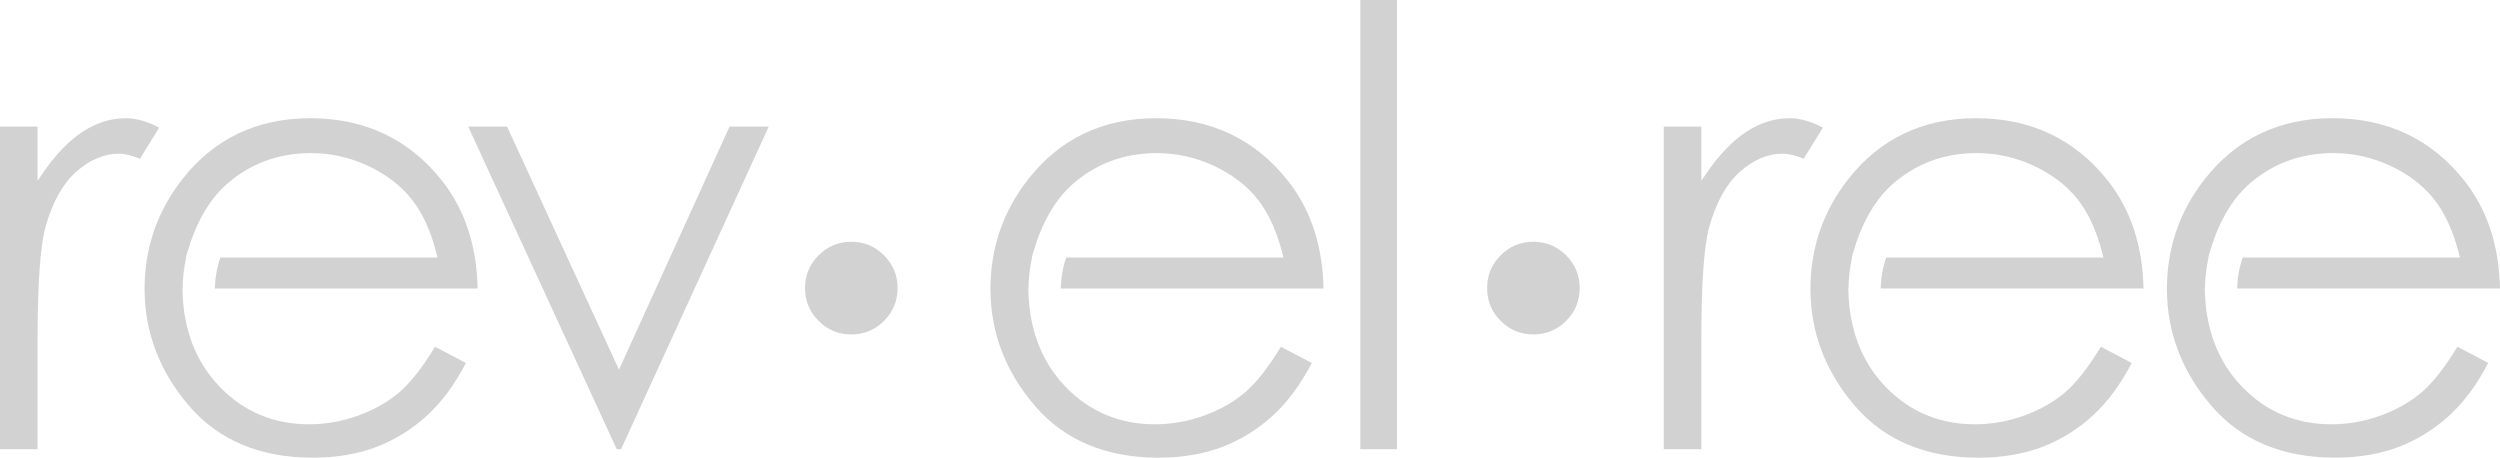
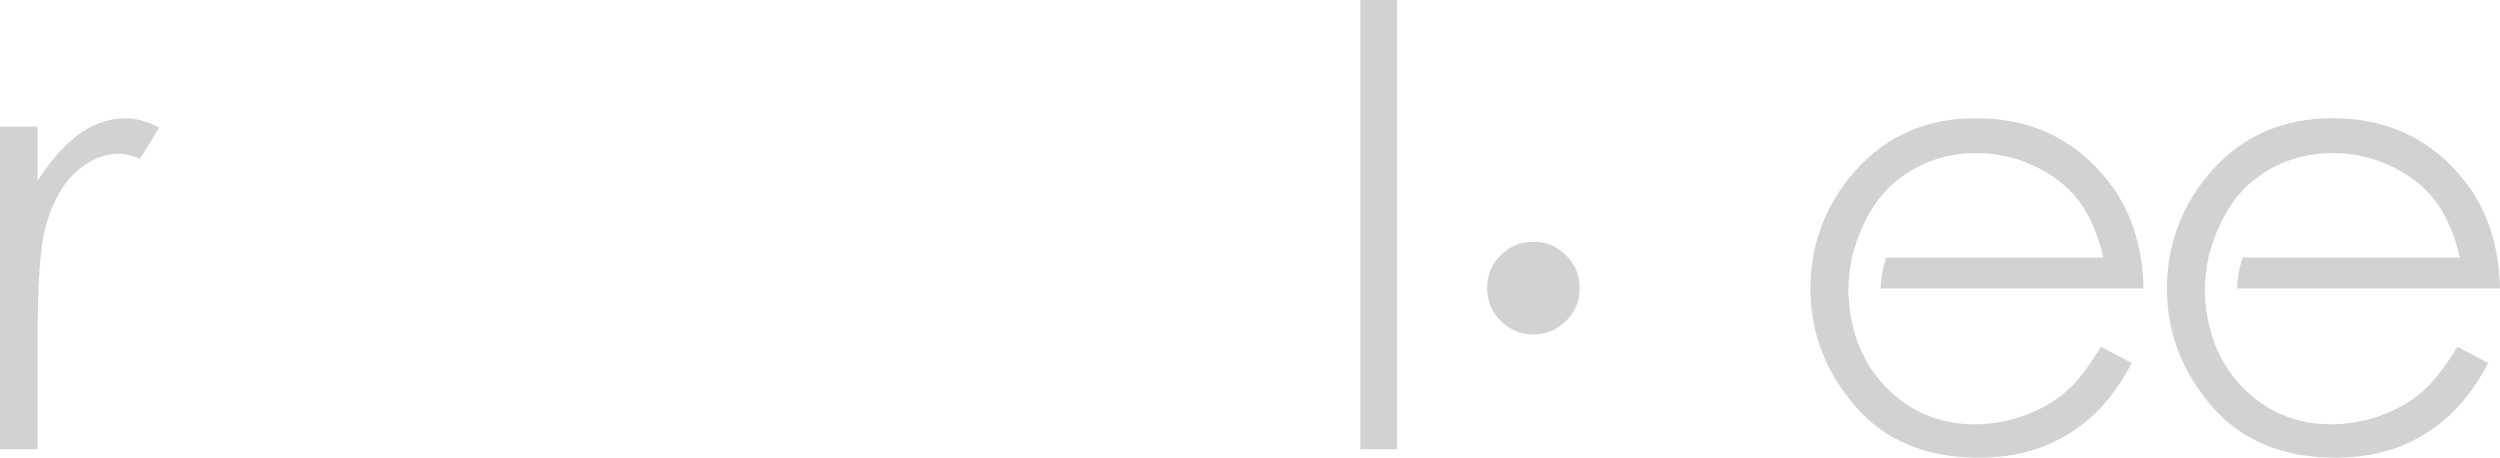
<svg xmlns="http://www.w3.org/2000/svg" enable-background="new 0 0 120 21.969" height="21.969" viewBox="0 0 120 21.969" width="120">
  <g fill="#d2d2d2">
-     <path d="m40.862 11.605c.612 0 1.137.217 1.57.65.436.435.652.958.652 1.57 0 .618-.216 1.144-.652 1.578-.434.434-.958.65-1.57.65s-1.136-.217-1.569-.65c-.434-.435-.652-.96-.652-1.578 0-.612.218-1.136.652-1.57.434-.433.957-.65 1.569-.65z" />
    <path d="m73.603 11.605c.612 0 1.135.217 1.571.65.435.435.651.958.651 1.57 0 .618-.216 1.144-.651 1.578-.436.434-.958.65-1.571.65s-1.137-.217-1.57-.65c-.436-.435-.651-.96-.651-1.578 0-.612.216-1.136.651-1.57.432-.433.956-.65 1.57-.65z" />
    <path d="m6.033 5.674c-.713 0-1.41.22-2.07.651-.667.437-1.312 1.11-1.918 1.999l-.242.355v-2.601h-1.803v15.484h1.803v-5.193c0-2.729.129-4.572.383-5.479.333-1.187.829-2.077 1.472-2.647.65-.574 1.337-.866 2.042-.866.283 0 .617.08 1.017.243l.924-1.494c-.571-.3-1.111-.452-1.608-.452z" />
-     <path d="m22.475 6.078 7.129 15.484h.207l7.087-15.484h-1.88l-5.307 11.666-5.371-11.666z" />
    <path d="m65.295 0h1.761v21.562h-1.761z" />
-     <path d="m85.894 5.674c-.712 0-1.409.22-2.071.651-.666.437-1.311 1.11-1.917 1.999l-.242.354v-2.6h-1.804v15.484h1.804v-5.193c0-2.771.125-4.562.381-5.479.333-1.188.829-2.077 1.472-2.647.65-.574 1.337-.866 2.043-.866.282 0 .616.08 1.016.243l.924-1.494c-.57-.3-1.11-.452-1.606-.452z" />
-     <path d="m21.22 8.679c-1.57-1.994-3.7-3.005-6.33-3.005-2.552 0-4.617.985-6.139 2.93-1.203 1.533-1.812 3.303-1.812 5.262 0 2.08.721 3.972 2.142 5.623 1.416 1.646 3.41 2.48 5.927 2.48 1.137 0 2.169-.175 3.067-.519.896-.344 1.716-.854 2.435-1.517.694-.636 1.317-1.479 1.854-2.51l-1.482-.778c-.595.979-1.162 1.705-1.686 2.16-.544.472-1.209.854-1.977 1.134-.771.283-1.573.427-2.386.427-1.69 0-3.132-.604-4.284-1.796-.776-.804-1.306-1.781-1.575-2.906l-.021-.096c-.032-.135-.059-.271-.083-.41-.015-.086-.026-.173-.037-.262-.015-.107-.029-.217-.04-.331l-.016-.265c-.008-.105-.016-.209-.018-.318l-.002-.134h.008c.006-.5.063-.998.172-1.487h-.009l.038-.169c.011-.036.023-.07.034-.102.011-.028.021-.056.029-.085.091-.315.178-.569.274-.799.395-.985.915-1.771 1.542-2.333 1.131-1.011 2.502-1.523 4.075-1.523.955 0 1.875.204 2.736.606.865.402 1.571.94 2.097 1.599.525.655.932 1.545 1.207 2.643l.042.164h-10.424c-.166.475-.254.974-.264 1.487h12.613c-.042-2.054-.616-3.793-1.707-5.17z" />
-     <path d="m61.822 8.679c-1.57-1.994-3.7-3.005-6.33-3.005-2.552 0-4.617.985-6.139 2.93-1.202 1.532-1.812 3.302-1.812 5.262 0 2.08.72 3.972 2.141 5.623 1.416 1.646 3.411 2.48 5.928 2.48 1.135 0 2.167-.175 3.066-.519.895-.344 1.714-.854 2.436-1.517.695-.639 1.318-1.482 1.854-2.51l-1.483-.778c-.598.981-1.165 1.708-1.686 2.16-.544.472-1.209.854-1.977 1.134-.771.283-1.573.427-2.385.427-1.692 0-3.133-.604-4.285-1.796-.776-.804-1.306-1.781-1.574-2.906l-.022-.092c-.032-.139-.059-.275-.082-.414-.016-.085-.026-.172-.037-.262l-.005-.037c-.013-.098-.026-.195-.035-.295l-.017-.27c-.007-.104-.015-.205-.017-.312l-.002-.134h.008c.006-.498.063-.996.171-1.487h-.01l.039-.169c.011-.037.023-.07.036-.104.01-.028.02-.056.029-.084.09-.316.177-.569.274-.799.396-.986.915-1.771 1.542-2.333 1.132-1.01 2.502-1.522 4.073-1.522.956 0 1.876.204 2.738.606.863.401 1.569.938 2.098 1.599.526.657.932 1.547 1.207 2.643l.041.164h-10.424c-.166.475-.254.974-.263 1.487h12.611c-.041-2.053-.614-3.792-1.707-5.17z" />
    <path d="m101.181 8.679c-1.571-1.994-3.7-3.005-6.33-3.005-2.552 0-4.617.985-6.139 2.93-1.202 1.531-1.811 3.302-1.811 5.262 0 2.081.72 3.973 2.14 5.623 1.415 1.646 3.409 2.48 5.926 2.48 1.136 0 2.168-.175 3.068-.519.895-.344 1.714-.854 2.435-1.517.695-.638 1.317-1.482 1.853-2.51l-1.481-.778c-.597.981-1.164 1.708-1.685 2.16-.545.472-1.21.854-1.977 1.134-.771.283-1.574.427-2.385.427-1.691 0-3.133-.604-4.285-1.796-.775-.804-1.305-1.781-1.573-2.906-.008-.03-.017-.066-.023-.1-.031-.131-.058-.267-.081-.406-.015-.086-.027-.172-.039-.261l-.009-.07c-.011-.087-.022-.173-.03-.263-.004-.043-.006-.087-.008-.131l-.011-.167c-.007-.094-.014-.187-.016-.283l-.003-.135h.01c.006-.501.064-.999.172-1.487h-.011l.039-.17c.011-.036.023-.07.035-.104.01-.027.021-.056.029-.085.095-.328.18-.575.274-.797.396-.986.915-1.771 1.542-2.333 1.131-1.011 2.502-1.523 4.074-1.523.955 0 1.875.204 2.736.606.865.402 1.571.939 2.099 1.599.527.659.933 1.549 1.206 2.643l.041.164h-10.424c-.167.474-.255.973-.264 1.487h12.614c-.042-2.052-.616-3.79-1.708-5.169z" />
    <path d="m114.292 19.939c-.772.283-1.575.427-2.385.427-1.692 0-3.133-.604-4.284-1.796-.776-.804-1.306-1.78-1.575-2.906-.008-.032-.016-.067-.023-.1-.031-.131-.058-.267-.081-.406-.015-.086-.027-.173-.038-.262-.015-.107-.029-.217-.04-.331-.003-.039-.005-.077-.007-.116l-.011-.173c-.007-.097-.014-.192-.016-.294l-.003-.134h.009c.006-.5.064-.999.172-1.487h-.01l.038-.169c.01-.035.022-.069.035-.101.01-.028.021-.057.029-.086.091-.316.178-.57.274-.8.396-.985.915-1.771 1.542-2.333 1.131-1.011 2.501-1.523 4.074-1.523.955 0 1.875.204 2.736.606.864.401 1.57.938 2.099 1.599.524.656.93 1.546 1.207 2.643l.041.164h-10.425c-.167.477-.255.976-.265 1.487h12.615c-.042-2.053-.616-3.792-1.708-5.17-1.571-1.994-3.7-3.005-6.329-3.005-2.552 0-4.618.985-6.139 2.93-1.203 1.532-1.812 3.303-1.812 5.262 0 2.079.72 3.972 2.142 5.623 1.415 1.646 3.409 2.48 5.926 2.48 1.137 0 2.169-.175 3.068-.519.894-.344 1.713-.854 2.434-1.517.694-.638 1.317-1.481 1.854-2.51l-1.481-.778c-.599.982-1.166 1.708-1.686 2.16-.545.473-1.21.855-1.977 1.135z" />
  </g>
</svg>